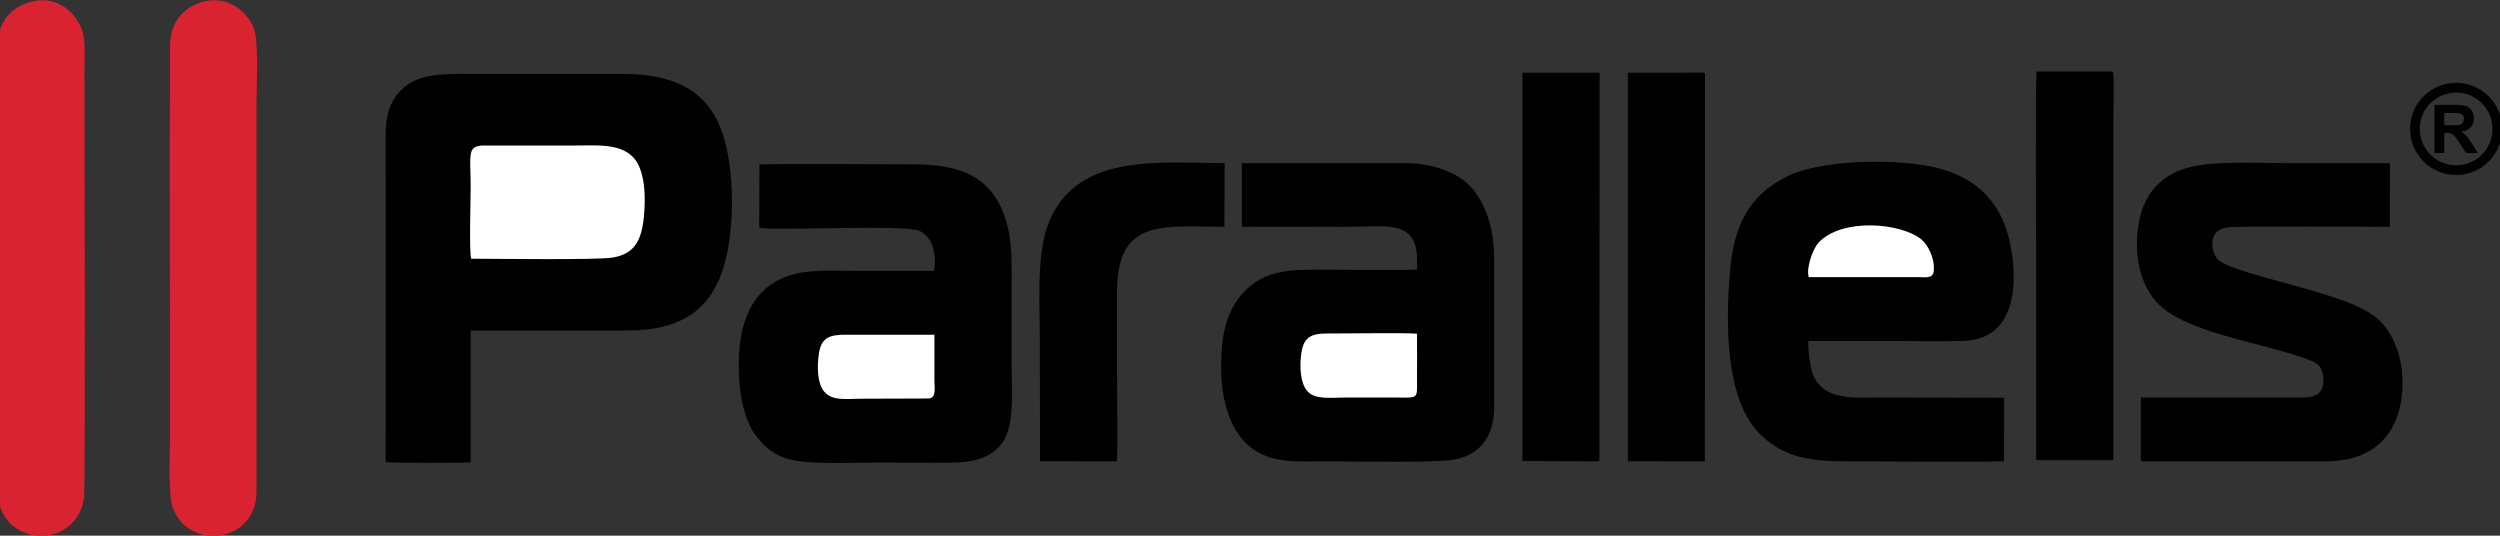
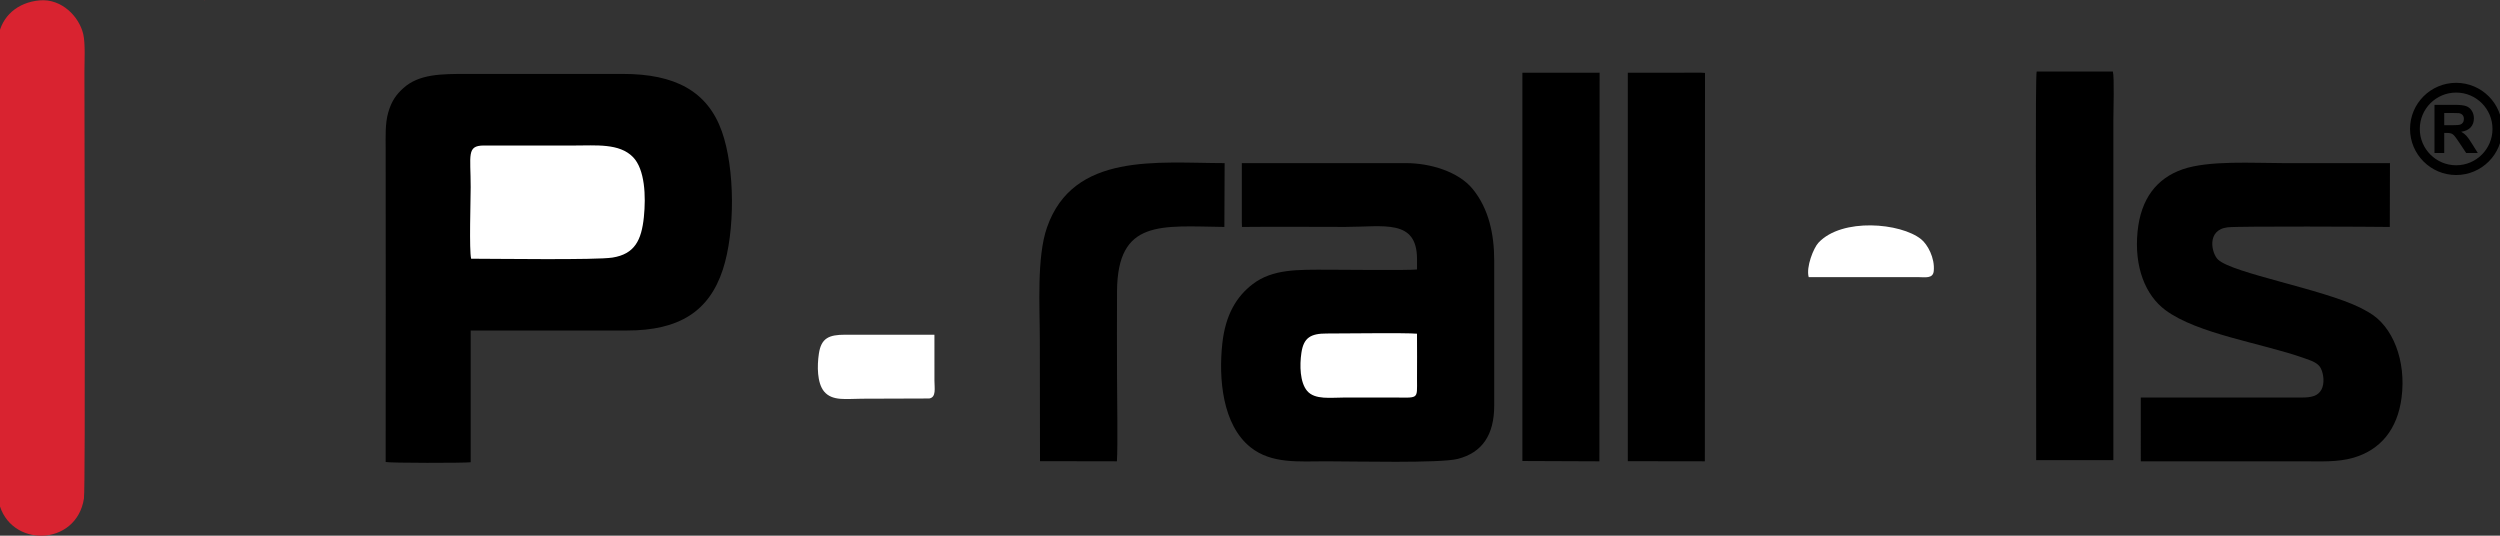
<svg xmlns="http://www.w3.org/2000/svg" xml:space="preserve" width="67.865mm" height="14.541mm" version="1.1" style="shape-rendering:geometricPrecision; text-rendering:geometricPrecision; image-rendering:optimizeQuality; fill-rule:evenodd; clip-rule:evenodd" viewBox="0 0 6786.5 1454.1">
  <rect x="0" y="0" width="6786.5" height="1454.1" fill="#333333" stroke="none" />
  <defs>
    <style type="text/css">
   
    .str0 {stroke:black;stroke-width:26.46;stroke-miterlimit:2.613}
    .fil3 {fill:none}
    .fil0 {fill:black}
    .fil1 {fill:#D92330}
    .fil2 {fill:white}
    .fil4 {fill:black;fill-rule:nonzero}
   
  </style>
  </defs>
  <g id="Layer_x0020_1">
    <g id="_1939699010880">
      <g>
        <path class="fil0" d="M1046.92 1254.15c10.8,2.93 211.95,2.95 230.83,0.7l-0.04 -357.64c141.82,0 282.89,-0.13 423.96,0 142,0.14 223.44,-51.93 260.6,-165.55 33.62,-102.84 33.16,-274.21 -2.78,-375.13 -38.87,-109.16 -127.26,-155.89 -268.67,-155.86 -141.16,0.02 -282.31,0 -423.46,0 -69.03,0 -129.99,-0.11 -172.8,38.9 -17.88,16.29 -31.38,33.38 -40.66,65.78 -8.69,30.38 -6.97,65.35 -6.97,98.37 0,283.46 0.57,566.98 -0.01,850.43z" />
-         <path class="fil0" d="M2061.02 617.96c38.33,9.66 393.33,-9.37 434.22,8.5 39.62,17.32 46.8,68.25 40.52,109 -68.11,-0.08 -136.22,-0.03 -204.34,-0.03 -62.3,0 -138.2,-5.57 -193.03,13.76 -117.6,41.47 -138.61,165.09 -131.91,277.72 3.45,58.04 16.54,118.4 46.45,156.94 30.42,39.21 63.66,64.49 135.37,70.33 62.81,5.11 139.63,1.33 203.93,1.33 67.99,0 138.64,1.87 206.3,-0.07 65.31,-1.87 112.65,-26.53 132.61,-71.93 21.95,-49.95 15.05,-131.48 15.05,-191.29 0,-68.05 0,-136.09 0,-204.13 0,-65.41 3.02,-131.02 -15.65,-190.63 -40.4,-129 -137.51,-151.41 -257.97,-151.41 -30.28,0 -391.18,-1.98 -410.98,0.54l-0.57 171.37z" />
        <path class="fil0" d="M3371.06 603.51l0.4 12.56c93.41,-0.94 187.05,-0.07 280.27,-0.07 104.42,0 194.85,-22.76 194.91,87.4l-0.01 28.12c-23.84,2.71 -202.56,0.64 -242.68,0.64 -79.95,0 -148.94,-2.54 -203.48,39.2 -43.49,33.29 -73.8,82.66 -82.34,160.88 -10.42,95.46 0.23,221.27 76.74,282.09 57.22,45.5 131.4,37.94 204.74,37.94 77.49,0 310.15,5.74 357.74,-6.55 66.43,-17.14 98.84,-65.15 98.84,-144.93l0 -393.05c0,-72.47 -14.89,-141.04 -58.15,-194.34 -38.6,-47.56 -115.61,-70.58 -181.27,-70.58l-445.71 -0.01 0 160.7z" />
-         <path class="fil0" d="M5440.14 1251.85l0.43 -172.22 -342.59 -0.55c-52.5,0 -110.34,4.83 -147.79,-23.74 -14.27,-10.88 -26.8,-27.4 -32.84,-51.92 -4.34,-17.58 -10.4,-59.71 -8.09,-77.99 70.15,0 140.29,0 210.44,0 69.46,0 141.55,1.89 210.68,-0.04 148.01,-4.14 148.94,-169.98 123.64,-276.13 -26.77,-112.33 -102.93,-177.83 -222.09,-199.21 -105.6,-18.96 -288.29,-15.21 -377.41,27.28 -110.52,52.69 -148.48,140.27 -158.66,262.88 -11.19,134.8 -13.35,342.57 80.52,436.8 67.38,67.64 142.34,75.26 241.26,75.26 46.66,0 386.09,2.6 422.5,-0.42z" />
        <path class="fil0" d="M5811.4 1079.08l0.01 173.19 439.67 0c47.29,0 94.33,2.86 137.45,-9.67 73.72,-21.42 119.52,-77.12 130.71,-162.7 13.19,-100.94 -23.72,-194.94 -89.04,-232.05 -6.94,-3.94 -15.71,-8.97 -23.88,-12.98 -103.19,-50.61 -344.22,-92.84 -384.86,-129.82 -17.85,-16.24 -33.07,-81.21 25.88,-88 29.96,-3.45 400.44,-1.63 439.99,-0.96l0.47 -173.28c-96.29,0.05 -192.56,0 -288.84,0 -81.69,0 -202.8,-7.97 -274.14,16.84 -70.63,24.57 -113.32,80.17 -122.16,168.68 -9.67,96.75 21.48,173.34 75.5,213.48 87.08,64.72 262.12,89.78 375.8,130.13 20.56,7.29 38.38,12.66 46.07,27.81 8.1,15.94 10.59,41.83 1.58,58.18 -9.55,17.34 -27.55,21.21 -52.69,21.18l-437.52 -0.03z" />
        <path class="fil1" d="M107.48 1.02c-59.65,5.29 -103.38,42.92 -112.04,99.12 -4.57,29.72 -1.56,611.85 -1.56,633.66l0 525.52c0,28.36 -2.82,79.13 2.99,104.29 28.55,123.78 210.55,121.26 230.99,-10.24 4.49,-28.88 1.33,-1043.2 1.33,-1158.11 0,-29.22 2.86,-76.71 -3.3,-103 -11.04,-47.06 -58.54,-96.55 -118.41,-91.24z" />
-         <path class="fil1" d="M555.41 3.56c-53.19,12.13 -93.37,54.85 -93.73,117.84 -1.97,349.03 0.04,703.59 0.04,1053.23 0,48.46 -6.11,166.05 7.26,203.38 42.63,118.99 227.67,95.19 227.29,-42.67l-0.03 -1053.22c0,-46.76 6.42,-168.3 -6.8,-203.77 -16.78,-45 -67.46,-89.96 -134.03,-74.79z" />
+         <path class="fil1" d="M555.41 3.56l-0.03 -1053.22c0,-46.76 6.42,-168.3 -6.8,-203.77 -16.78,-45 -67.46,-89.96 -134.03,-74.79z" />
        <path class="fil0" d="M5527.42 1248.99l209.51 0.01 0.02 -923.45c0,-23.46 2.92,-115.83 -1.37,-131.45l-206.86 0.05c-3.97,15.18 -1.31,497.66 -1.31,526.62 0,176.07 -0.29,352.16 0.01,528.22z" />
        <polygon class="fil0" points="4418.82,1251.94 4627.99,1252.26 4628.4,197.94 4618.08,197.32 4418.82,197.47 " />
        <polygon class="fil0" points="4132.7,1251.46 4341.73,1252.29 4342.29,197.35 4132.7,197.5 " />
        <path class="fil0" d="M2823.19 1251.89l208.75 0.37c2.77,-38.54 0.36,-179.99 0.36,-229.64 0,-77.39 -0.59,-155 -0.02,-232.36 1.45,-195.46 119.09,-176.4 291.42,-174.19l0.68 -173.25c-181.74,-0.18 -410.68,-30.02 -482.1,174.26 -28.37,81.13 -19.56,214.35 -19.56,307.82l0.47 326.99z" />
        <path class="fil2" d="M1278.97 702.32c67.48,0 339.19,3.95 383.65,-3.1 60.11,-9.52 78.81,-46.92 85.26,-110.14 5.72,-56 3.09,-129.4 -29.67,-162.8 -37.1,-37.83 -99.8,-31.23 -162.03,-31.23l-243.28 -0.05c-46.58,0.42 -35.21,25.96 -35.21,112.96 0,33.74 -4.39,172.42 1.28,194.36z" />
        <path class="fil2" d="M3846.58 905.87c-30.39,-2.86 -199.14,-0.41 -244.8,-0.53 -43.9,-0.12 -62.89,11.37 -68.98,52.37 -5.1,34.39 -3.97,80.1 15.4,103.25 20.98,25.07 64.21,18.12 103.53,18.12 41.26,0 82.52,0 123.78,0 77.48,0 71.12,7.65 71.12,-49.95 0,-41.01 0.46,-82.29 -0.05,-123.26z" />
        <path class="fil2" d="M2536.59 911.87l-0.02 -3.22c-80.68,0 -161.38,0.15 -242.06,-0.03 -44.52,-0.1 -65.22,9.32 -71.56,51.28 -5.02,33.18 -5.06,79.7 14.08,102.8 22.33,26.94 60.95,19.63 103.08,19.63l182.46 -0.61c19.5,-3.3 14.05,-27.91 14.05,-48.24 -0.01,-40.54 -0.03,-81.08 -0.03,-121.61z" />
        <path class="fil2" d="M4909.9 752.27l296.66 0c18.98,0.01 40.71,4.91 42.81,-16.45 3.51,-35.81 -16.92,-72.51 -34.32,-86.49 -55.1,-44.25 -214.66,-59.02 -278.75,9.63 -13.2,14.13 -33.99,65.82 -26.4,93.31z" />
      </g>
      <g>
        <circle class="fil3 str0" cx="6667.45" cy="349.97" r="111.9" />
        <path class="fil4" d="M6608.66 415.34l0 -130.73 55.6 0c13.97,0 24.13,1.19 30.46,3.53 6.36,2.34 11.41,6.51 15.21,12.51 3.81,6.02 5.72,12.87 5.72,20.6 0,9.83 -2.86,17.92 -8.61,24.31 -5.75,6.39 -14.33,10.41 -25.77,12.08 5.69,3.32 10.37,6.97 14.05,10.96 3.72,3.98 8.71,11.07 14.98,21.24l15.95 25.5 -31.56 0 -18.93 -28.55c-6.78,-10.13 -11.44,-16.52 -13.96,-19.17 -2.5,-2.62 -5.15,-4.44 -7.95,-5.42 -2.83,-0.97 -7.27,-1.45 -13.36,-1.45l-5.35 0 0 54.59 -26.48 0zm26.48 -75.41l19.53 0c12.66,0 20.54,-0.55 23.71,-1.61 3.13,-1.07 5.63,-2.92 7.39,-5.54 1.8,-2.61 2.68,-5.9 2.68,-9.83 0,-4.41 -1.19,-7.94 -3.53,-10.68 -2.34,-2.71 -5.66,-4.41 -9.92,-5.11 -2.16,-0.31 -8.58,-0.46 -19.26,-0.46l-20.6 0 0 33.23z" />
      </g>
    </g>
  </g>
</svg>